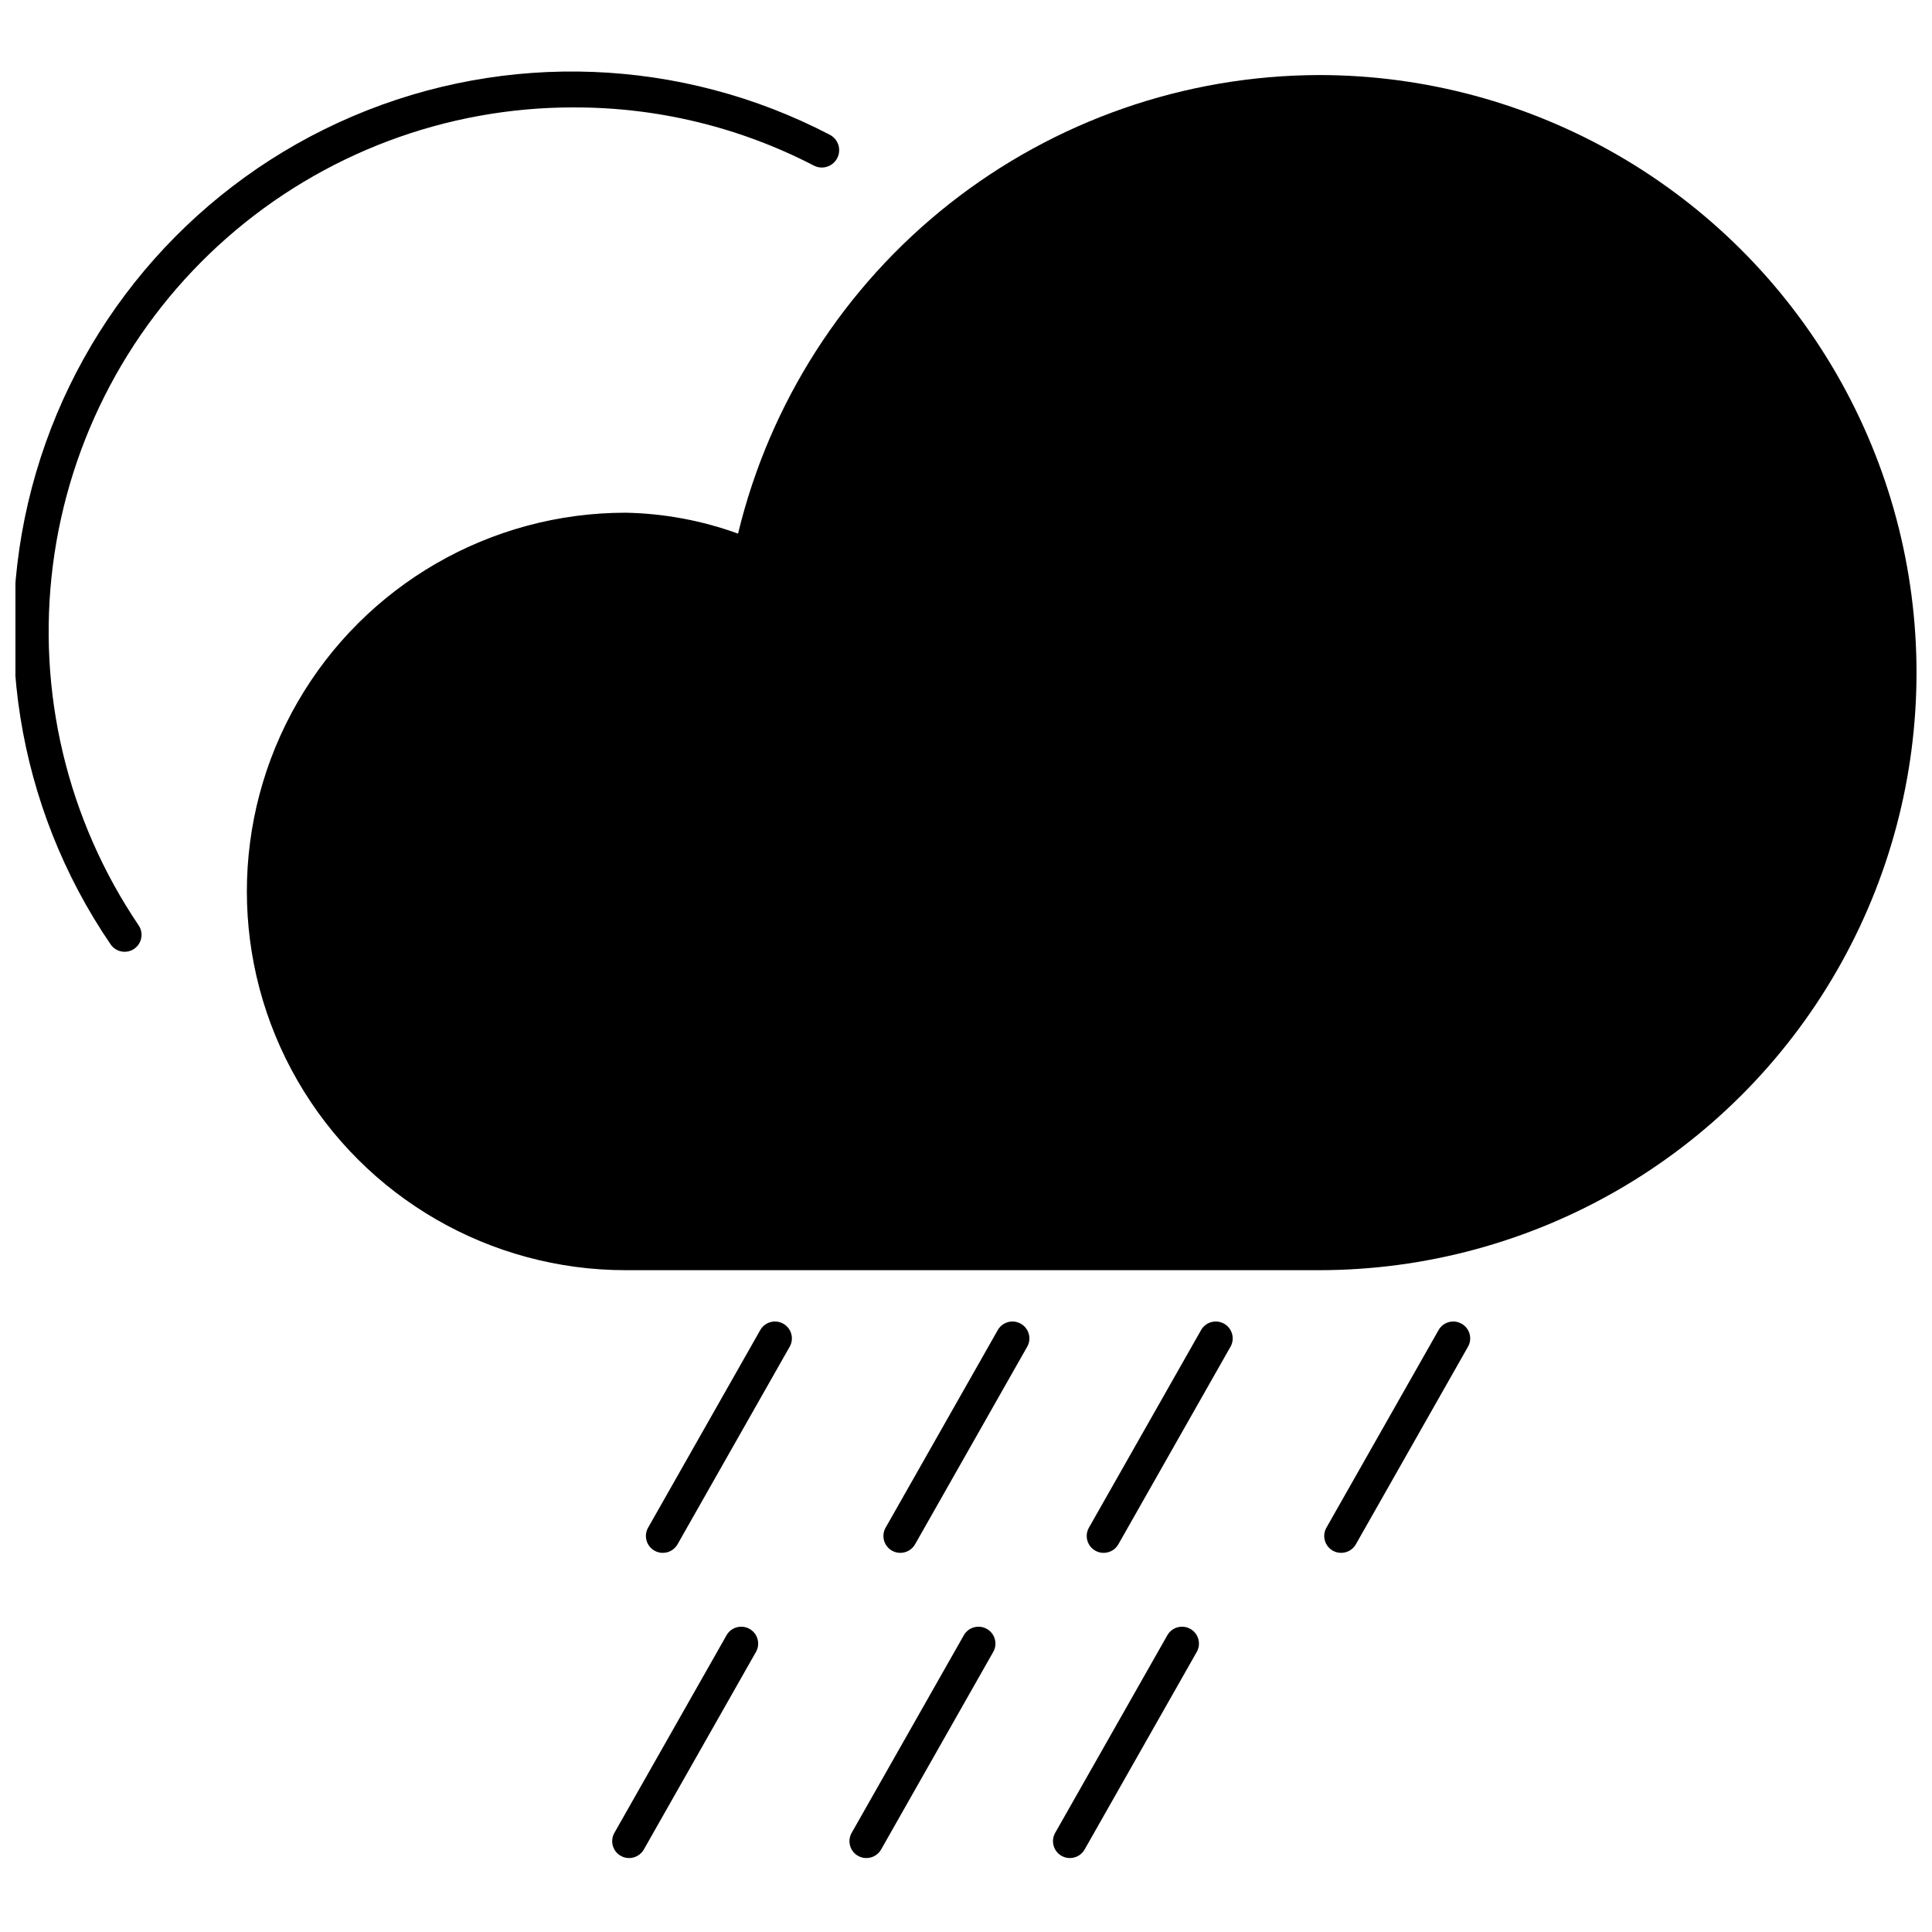
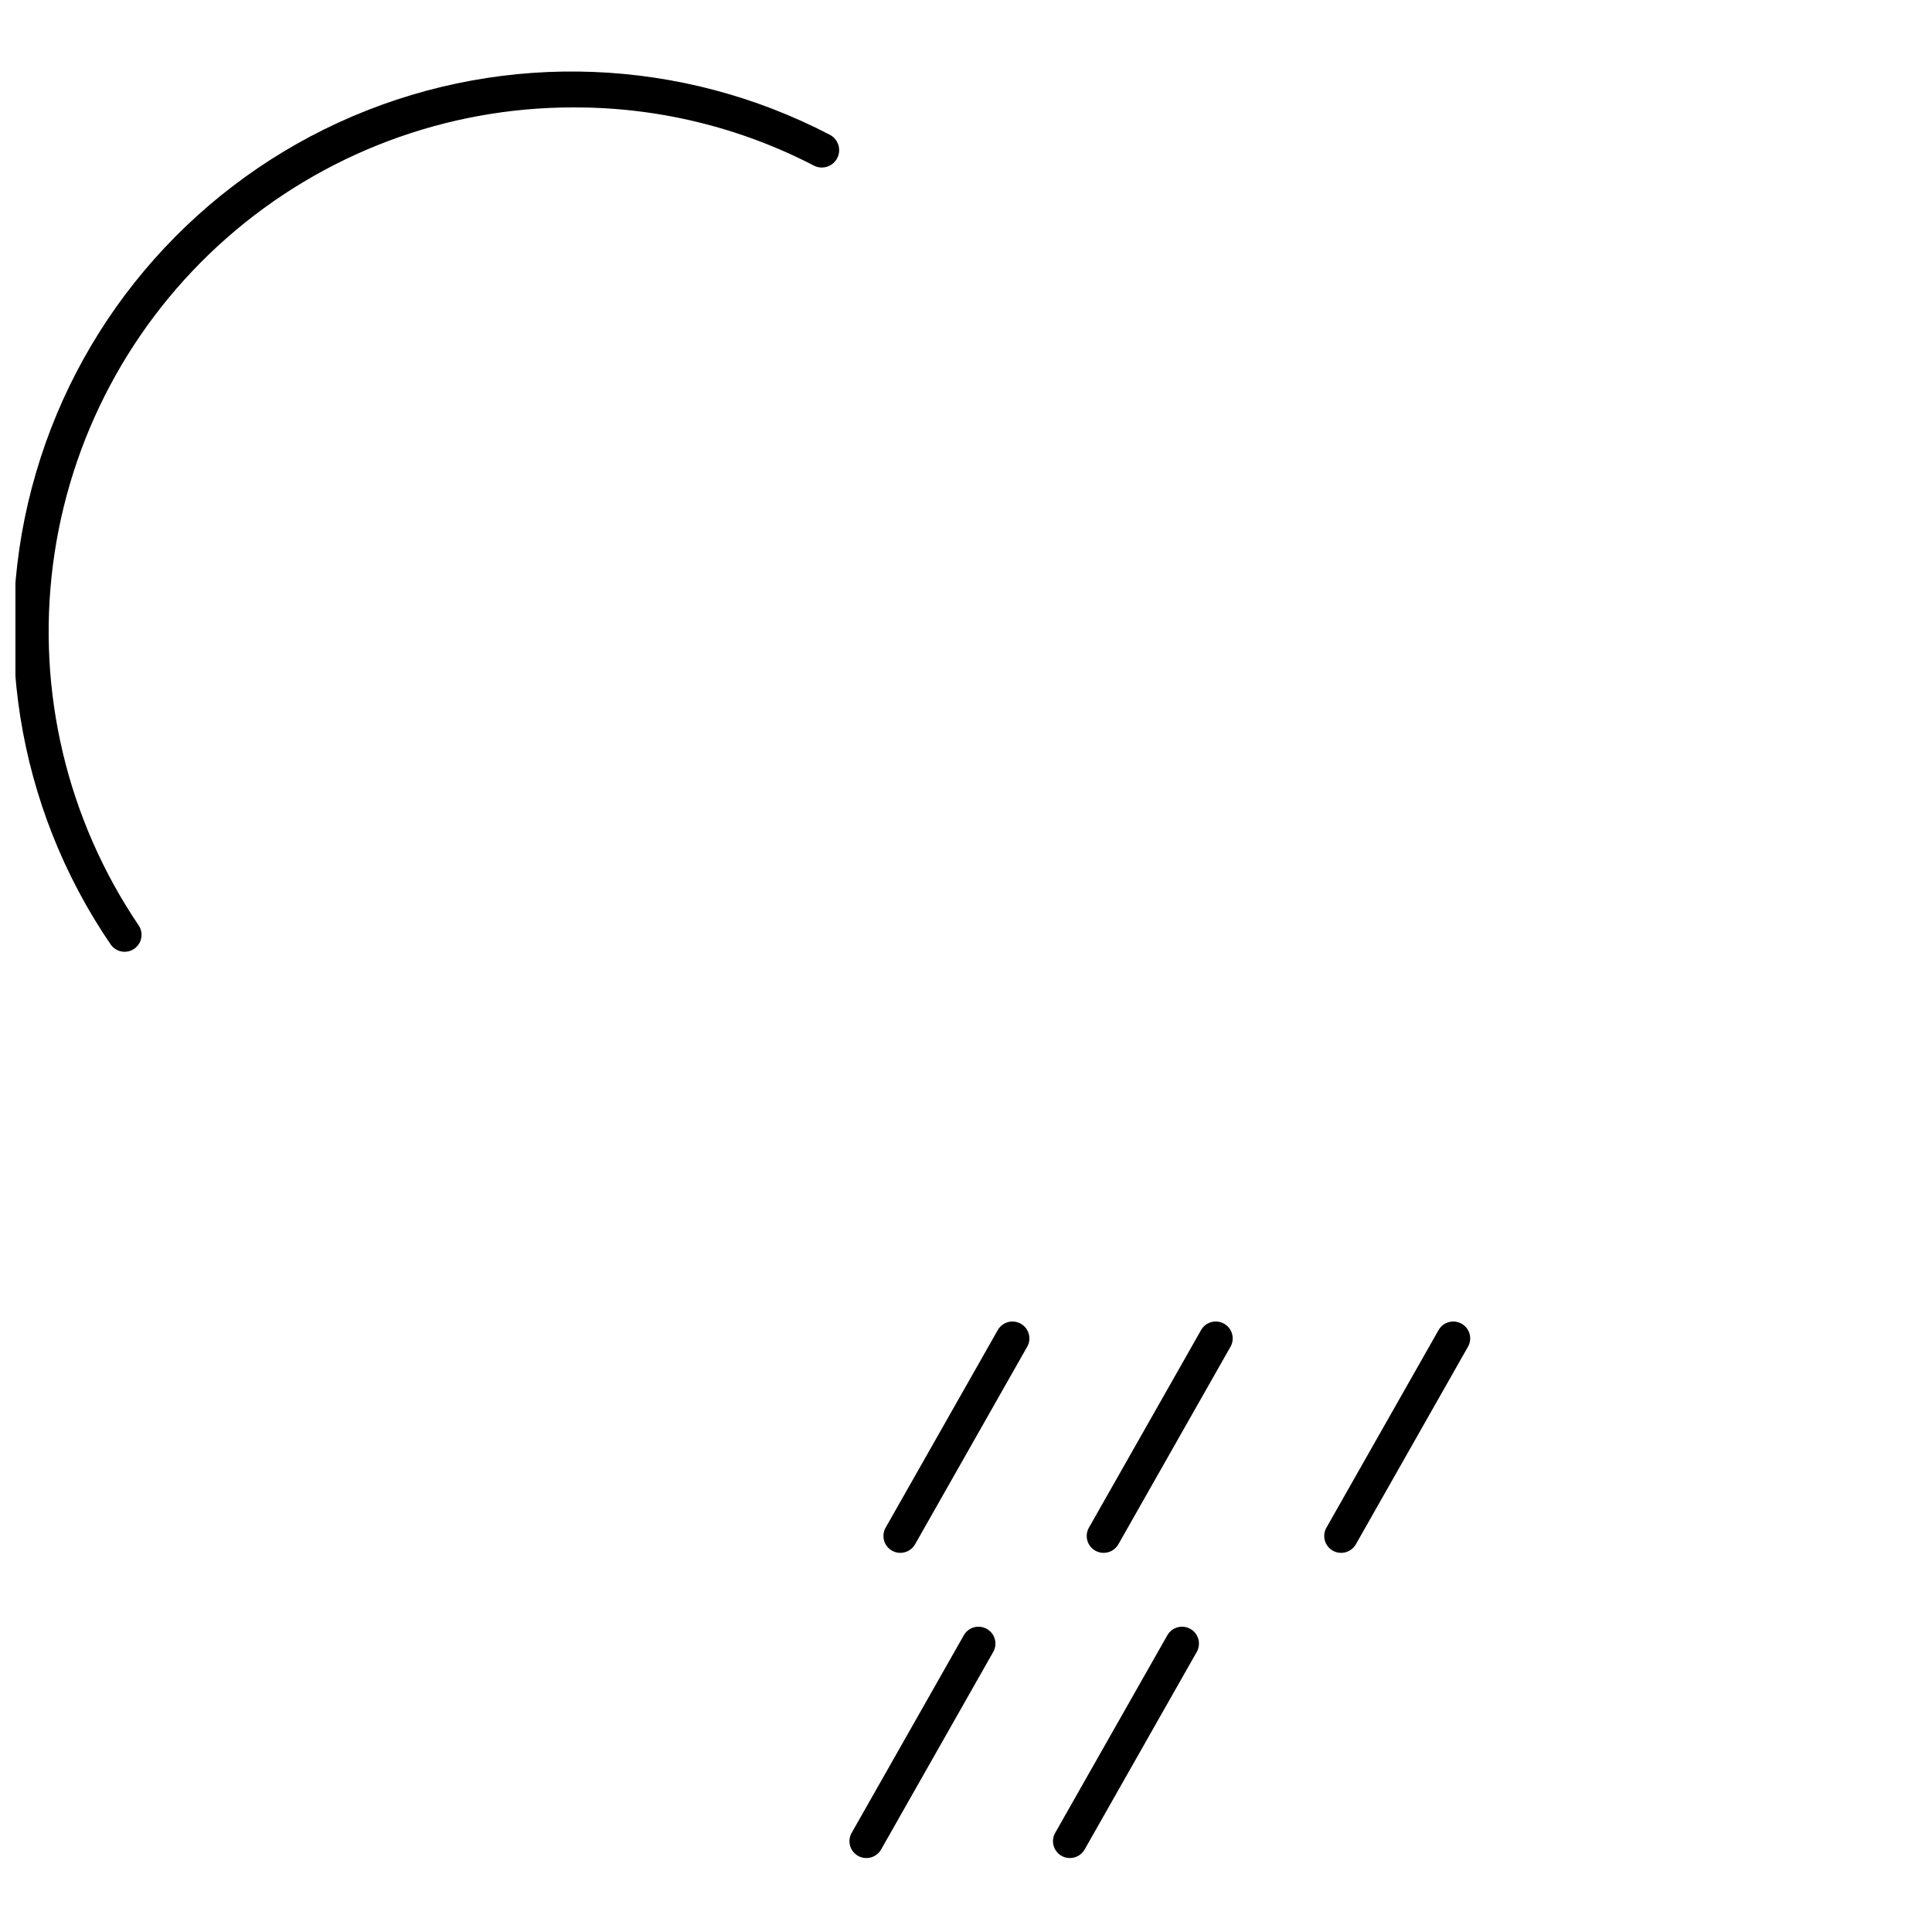
<svg xmlns="http://www.w3.org/2000/svg" width="800px" height="800px" version="1.1" viewBox="144 144 512 512">
  <defs>
    <clipPath id="b">
      <path d="m209 163h442.9v318h-442.9z" />
    </clipPath>
    <clipPath id="a">
      <path d="m148.09 162h218.91v235h-218.91z" />
    </clipPath>
  </defs>
  <g clip-path="url(#b)">
-     <path d="m493.54 163.89c-35.562 0.09-70.07 12.117-97.984 34.152-27.914 22.035-47.621 52.805-55.965 87.375-9.562-3.477-19.629-5.352-29.801-5.543-35.859 0-68.992 19.133-86.922 50.184-17.93 31.055-17.93 69.316 0 100.37 17.93 31.055 51.062 50.184 86.922 50.184h183.75c56.578 0 108.86-30.184 137.14-79.18 28.289-48.996 28.289-109.36 0-158.36-28.289-49-80.566-79.184-137.14-79.184z" />
-   </g>
-   <path d="m351.45 494.73c-2.129-1.121-4.762-0.355-5.961 1.73l-29.801 52.508c-1.121 2.129-0.355 4.762 1.73 5.961 0.668 0.387 1.43 0.594 2.203 0.594 1.625 0.016 3.133-0.852 3.934-2.266l29.801-52.508c1.133-2.188 0.281-4.883-1.906-6.019z" />
+     </g>
  <path d="m414.39 494.73c-2.125-1.121-4.762-0.355-5.957 1.73l-29.801 52.508c-1.121 2.129-0.359 4.762 1.727 5.961 0.672 0.387 1.43 0.594 2.207 0.594 1.625 0.016 3.129-0.852 3.934-2.266l29.801-52.508c1.133-2.188 0.277-4.883-1.91-6.019z" />
  <path d="m468.27 494.73c-2.129-1.121-4.766-0.355-5.961 1.73l-29.801 52.508c-1.121 2.129-0.359 4.762 1.727 5.961 0.672 0.387 1.434 0.594 2.207 0.594 1.625 0.016 3.133-0.852 3.934-2.266l29.801-52.508c1.133-2.188 0.277-4.883-1.906-6.019z" />
  <path d="m531.21 494.73c-2.129-1.121-4.762-0.355-5.961 1.73l-29.801 52.508c-1.121 2.129-0.355 4.762 1.73 5.961 0.668 0.387 1.43 0.594 2.203 0.594 1.625 0.016 3.133-0.852 3.934-2.266l29.801-52.508c1.133-2.188 0.281-4.883-1.906-6.019z" />
  <path d="m459.33 575.61c-2.129-1.121-4.762-0.355-5.961 1.73l-29.801 52.508c-1.121 2.129-0.355 4.762 1.73 5.961 0.668 0.387 1.43 0.594 2.203 0.594 1.625 0.016 3.133-0.852 3.934-2.266l29.801-52.508c1.133-2.188 0.281-4.883-1.906-6.019z" />
  <path d="m405.39 575.61c-2.125-1.121-4.762-0.355-5.957 1.73l-29.801 52.508c-1.121 2.129-0.359 4.762 1.727 5.961 0.672 0.387 1.43 0.594 2.207 0.594 1.625 0.016 3.129-0.852 3.934-2.266l29.801-52.508c1.133-2.188 0.277-4.883-1.91-6.019z" />
-   <path d="m342.51 575.61c-2.125-1.121-4.762-0.355-5.957 1.73l-29.801 52.508c-1.121 2.129-0.359 4.762 1.727 5.961 0.672 0.387 1.43 0.594 2.207 0.594 1.625 0.016 3.129-0.852 3.934-2.266l29.801-52.508c1.133-2.188 0.277-4.883-1.91-6.019z" />
  <g clip-path="url(#a)">
    <path d="m295.96 172.47c22.191-0.078 44.074 5.219 63.773 15.438 2.269 1.137 5.031 0.215 6.168-2.055 1.137-2.273 0.215-5.035-2.055-6.168-39.27-20.457-85.633-22.25-126.36-4.883-40.73 17.363-71.539 52.055-83.969 94.551-12.43 42.492-5.172 88.32 19.781 124.89 1.383 2.059 4.172 2.606 6.231 1.223 2.055-1.383 2.602-4.172 1.219-6.227-18.941-28.008-27.023-61.961-22.727-95.5 4.297-33.535 20.68-64.355 46.07-86.68 25.395-22.324 58.055-34.625 91.867-34.594z" />
  </g>
</svg>